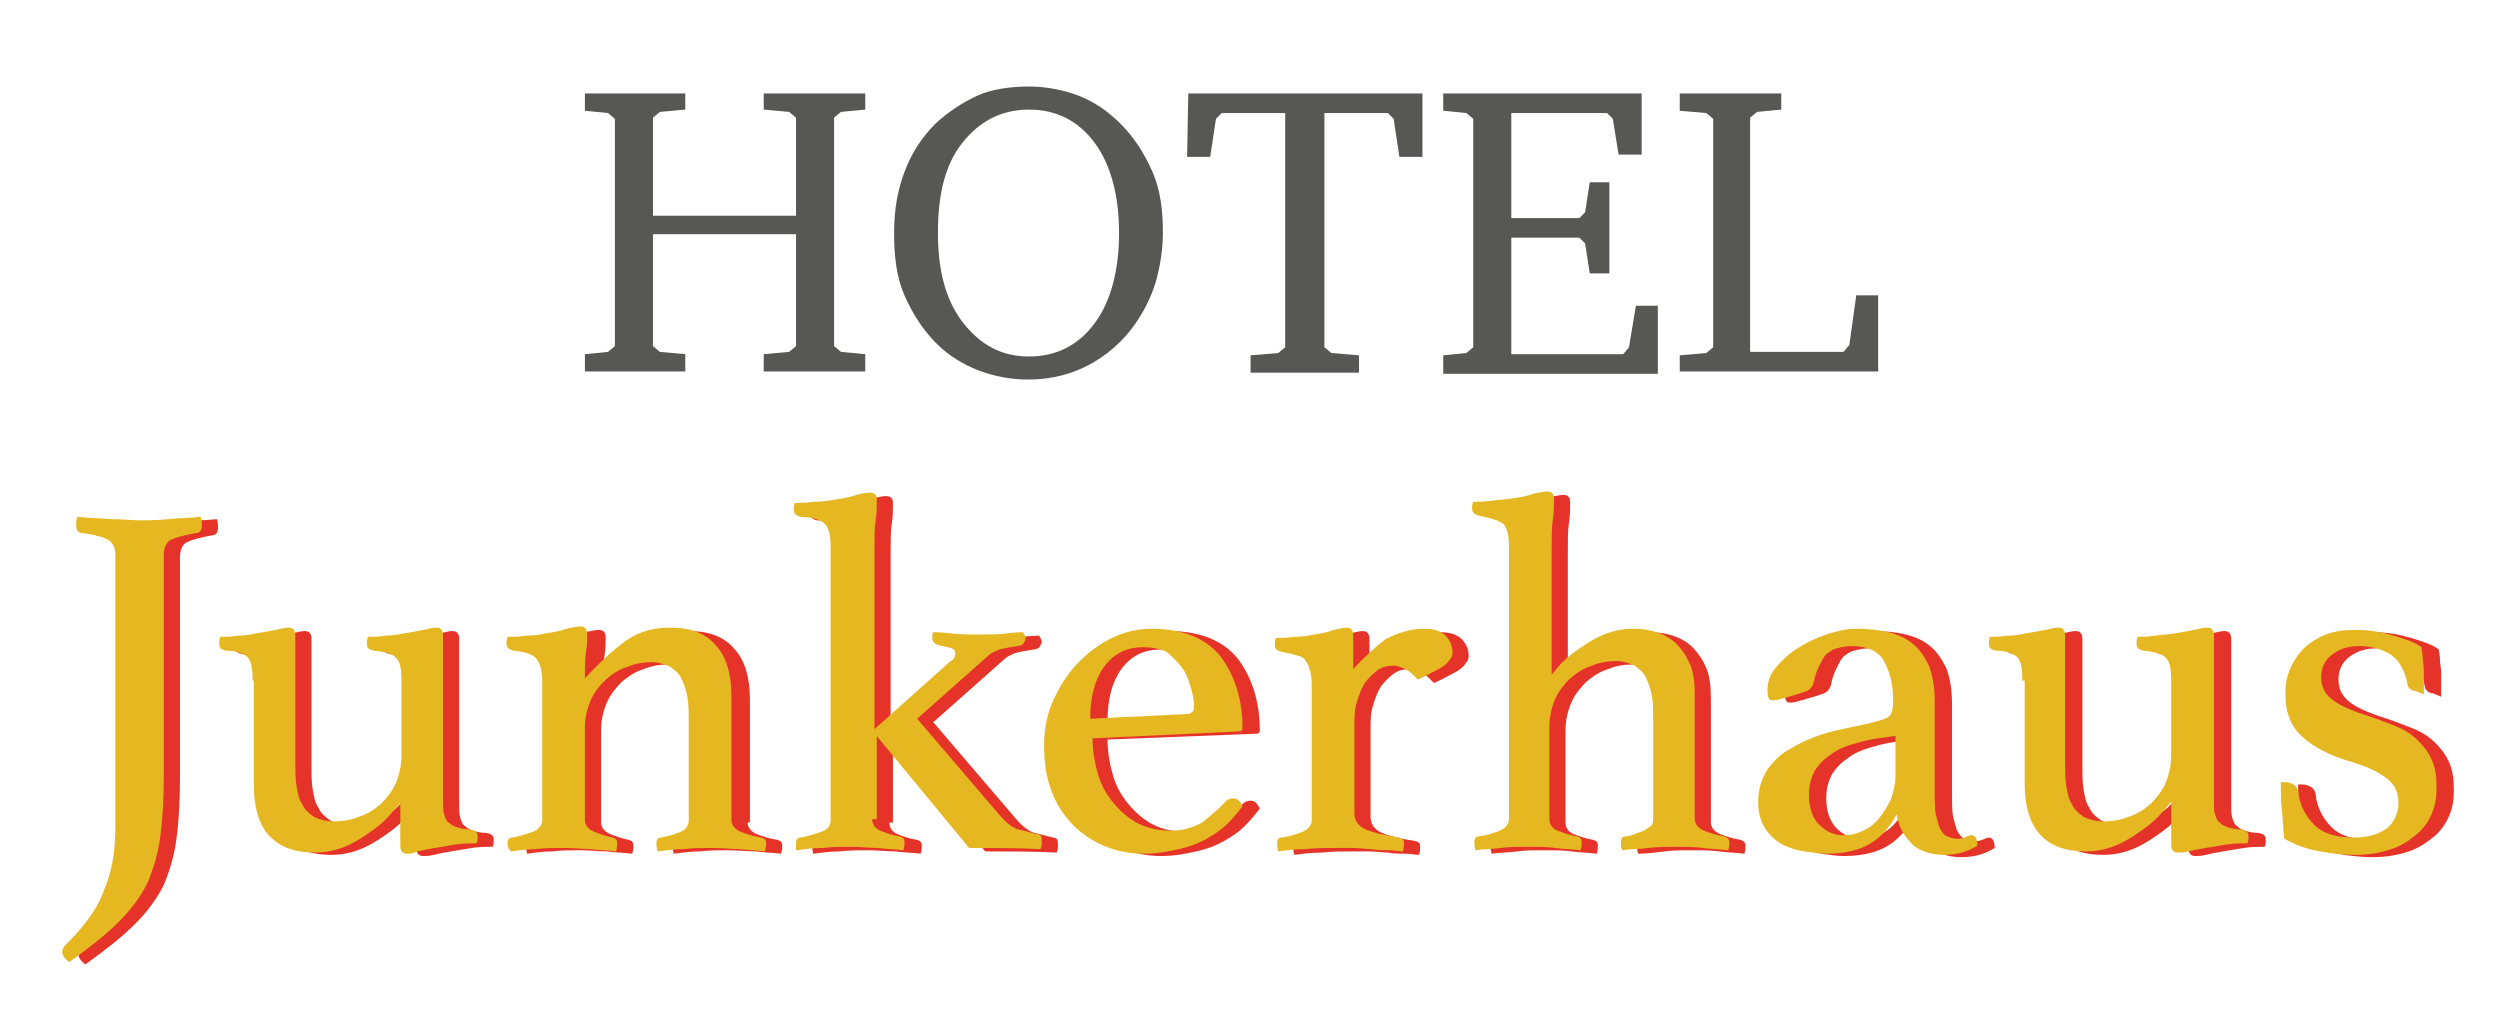
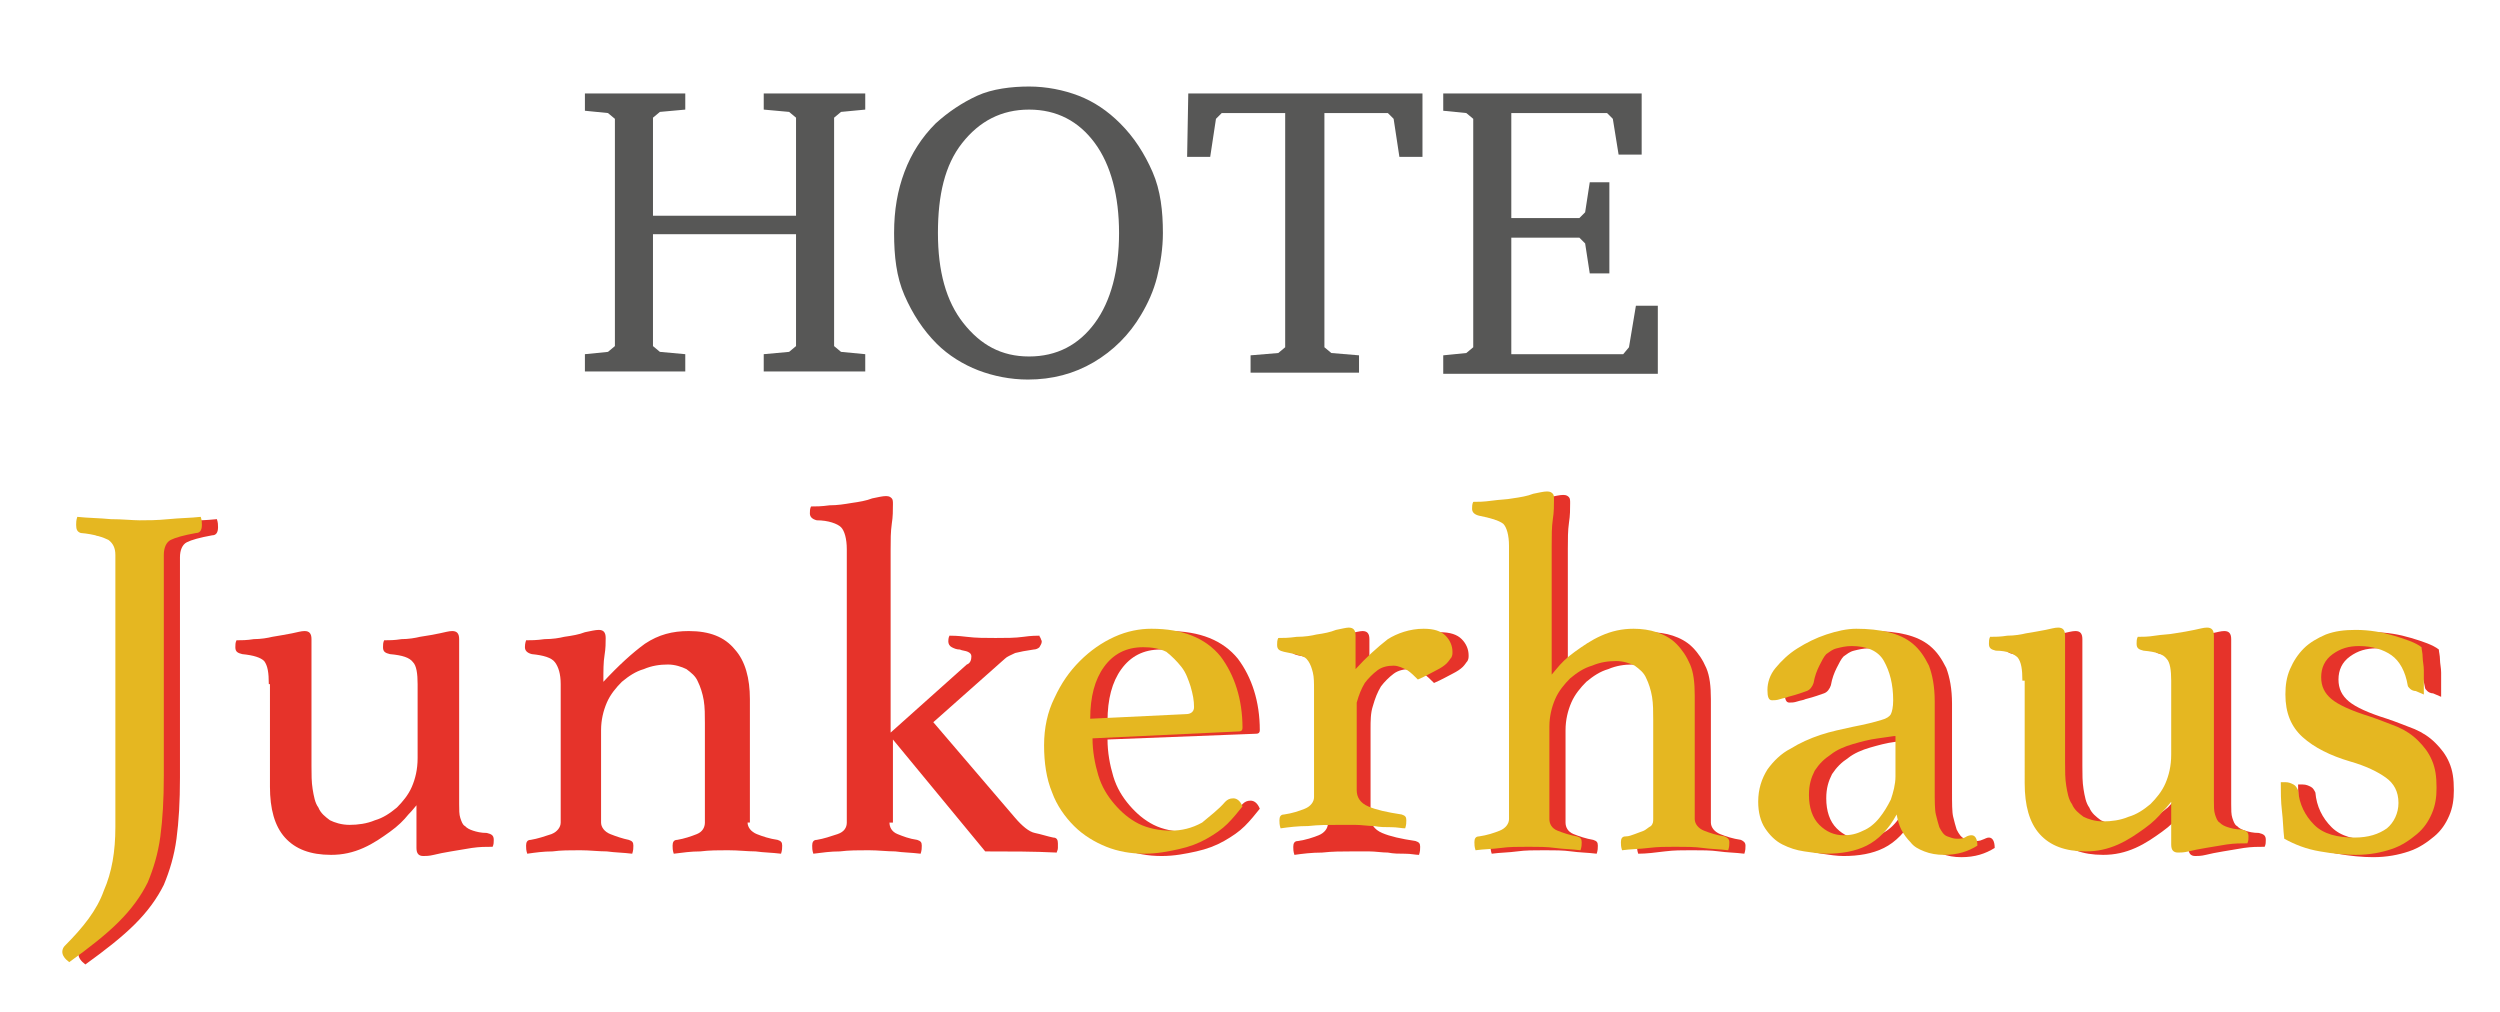
<svg xmlns="http://www.w3.org/2000/svg" version="1.1" id="Ebene_1" x="0px" y="0px" viewBox="0 0 216.7 87.7" style="enable-background:new 0 0 216.7 87.7;" xml:space="preserve">
  <style type="text/css">
	.st0{fill:#E6332A;}
	.st1{fill:#575756;}
	.st2{fill:#E5B721;}
</style>
  <g>
    <path class="st0" d="M11.4,48.3c0-0.6-0.2-1-0.6-1.3c-0.4-0.2-1.2-0.5-2.4-0.6C8.1,46.3,8,46.1,8,45.7c0-0.2,0-0.4,0.1-0.7   C9,45.1,10,45.1,11,45.2c1,0,1.9,0.1,2.5,0.1c0.7,0,1.5,0,2.5-0.1s1.9-0.1,2.8-0.2c0.1,0.3,0.1,0.5,0.1,0.7c0,0.5-0.2,0.7-0.5,0.7   c-1.1,0.2-1.8,0.4-2.2,0.6c-0.4,0.2-0.6,0.7-0.6,1.3v19.1c0,2.1-0.1,3.8-0.3,5.3s-0.6,2.8-1.1,4c-0.6,1.2-1.4,2.3-2.5,3.4   s-2.5,2.2-4.3,3.5C7,83.3,6.8,83,6.8,82.7c0-0.2,0.1-0.4,0.2-0.5c1.6-1.6,2.8-3.1,3.4-4.8c0.7-1.6,1-3.4,1-5.5   C11.4,71.9,11.4,48.3,11.4,48.3z" />
    <path class="st0" d="M23.3,59.3c0-1-0.1-1.6-0.4-2C22.6,57,22,56.8,21,56.7c-0.4-0.1-0.6-0.2-0.6-0.6c0-0.2,0-0.4,0.1-0.6   c0.4,0,0.9,0,1.5-0.1c0.6,0,1.2-0.1,1.6-0.2c0.6-0.1,1.2-0.2,1.7-0.3s0.8-0.2,1.1-0.2c0.4,0,0.6,0.2,0.6,0.7v11c0,0.7,0,1.4,0.1,2   s0.2,1.2,0.5,1.6c0.2,0.5,0.6,0.8,1,1.1c0.4,0.2,1,0.4,1.7,0.4s1.5-0.1,2.2-0.4c0.7-0.2,1.3-0.6,1.9-1.1c0.5-0.5,1-1.1,1.3-1.8   s0.5-1.5,0.5-2.5v-6.4c0-0.9-0.1-1.6-0.4-1.9c-0.3-0.4-0.9-0.6-2-0.7c-0.4-0.1-0.6-0.2-0.6-0.6c0-0.2,0-0.4,0.1-0.6   c0.4,0,0.9,0,1.5-0.1c0.6,0,1.2-0.1,1.6-0.2c0.7-0.1,1.2-0.2,1.7-0.3s0.8-0.2,1.1-0.2c0.4,0,0.6,0.2,0.6,0.7v14.3   c0,0.5,0,0.9,0.1,1.2c0.1,0.3,0.2,0.6,0.4,0.7c0.2,0.2,0.4,0.3,0.7,0.4s0.7,0.2,1.2,0.2c0.4,0.1,0.6,0.2,0.6,0.6   c0,0.2,0,0.4-0.1,0.6c-0.6,0-1.1,0-1.8,0.1c-0.6,0.1-1.2,0.2-1.8,0.3c-0.6,0.1-1.1,0.2-1.5,0.3c-0.4,0.1-0.7,0.1-0.9,0.1   c-0.4,0-0.6-0.2-0.6-0.7v-3.7c-0.1,0.1-0.3,0.4-0.7,0.8c-0.4,0.5-0.9,1-1.6,1.5c-0.7,0.5-1.4,1-2.3,1.4c-0.9,0.4-1.8,0.6-2.8,0.6   c-1.8,0-3.1-0.5-4-1.5s-1.3-2.5-1.3-4.4v-8.9H23.3z" />
    <path class="st0" d="M64.8,71.3c0,0.4,0.3,0.8,0.8,1s1.1,0.4,1.8,0.5c0.3,0.1,0.4,0.2,0.4,0.5c0,0.2,0,0.4-0.1,0.7   c-0.8-0.1-1.5-0.1-2.2-0.2c-0.7,0-1.5-0.1-2.4-0.1c-0.8,0-1.6,0-2.4,0.1c-0.8,0-1.5,0.1-2.3,0.2c-0.1-0.3-0.1-0.5-0.1-0.7   c0-0.3,0.1-0.5,0.4-0.5c0.6-0.1,1.2-0.3,1.7-0.5s0.7-0.6,0.7-1v-8.6c0-0.7,0-1.4-0.1-2s-0.3-1.2-0.5-1.6c-0.2-0.5-0.6-0.8-1-1.1   c-0.4-0.2-1-0.4-1.6-0.4c-0.7,0-1.4,0.1-2.1,0.4c-0.7,0.2-1.3,0.6-1.9,1.1c-0.5,0.5-1,1.1-1.3,1.8s-0.5,1.5-0.5,2.4v8   c0,0.4,0.3,0.8,0.8,1s1.1,0.4,1.6,0.5c0.3,0.1,0.4,0.2,0.4,0.5c0,0.2,0,0.4-0.1,0.7c-0.8-0.1-1.5-0.1-2.2-0.2   c-0.7,0-1.5-0.1-2.3-0.1c-0.9,0-1.7,0-2.4,0.1c-0.8,0-1.5,0.1-2.2,0.2c-0.1-0.3-0.1-0.5-0.1-0.7c0-0.3,0.1-0.5,0.4-0.5   c0.6-0.1,1.2-0.3,1.8-0.5c0.5-0.2,0.8-0.6,0.8-1v-12c0-0.9-0.2-1.5-0.5-1.9s-1-0.6-2-0.7c-0.4-0.1-0.6-0.3-0.6-0.6   c0-0.1,0-0.3,0.1-0.6c0.4,0,0.9,0,1.6-0.1c0.7,0,1.3-0.1,1.7-0.2c0.7-0.1,1.3-0.2,1.8-0.4c0.5-0.1,0.9-0.2,1.2-0.2   c0.4,0,0.6,0.2,0.6,0.7c0,0.4,0,0.9-0.1,1.5s-0.1,1.3-0.1,2.3c1.3-1.4,2.5-2.5,3.6-3.3c1.2-0.8,2.4-1.1,3.8-1.1   c1.8,0,3.1,0.5,4,1.6c0.9,1,1.3,2.5,1.3,4.3v10.7H64.8z" />
    <path class="st0" d="M77.1,71.3c0,0.4,0.2,0.8,0.7,1s1,0.4,1.7,0.5c0.3,0.1,0.4,0.2,0.4,0.5c0,0.2,0,0.4-0.1,0.7   c-0.8-0.1-1.5-0.1-2.2-0.2c-0.7,0-1.5-0.1-2.3-0.1c-0.9,0-1.7,0-2.5,0.1c-0.8,0-1.5,0.1-2.3,0.2c-0.1-0.3-0.1-0.5-0.1-0.7   c0-0.3,0.1-0.5,0.4-0.5c0.6-0.1,1.2-0.3,1.8-0.5c0.6-0.2,0.8-0.6,0.8-1V47.6c0-0.9-0.2-1.6-0.5-1.9s-1.1-0.6-2.1-0.6   c-0.4-0.1-0.6-0.3-0.6-0.6c0-0.2,0-0.4,0.1-0.6c0.4,0,0.9,0,1.6-0.1c0.7,0,1.3-0.1,1.9-0.2c0.7-0.1,1.3-0.2,1.8-0.4   c0.5-0.1,0.9-0.2,1.2-0.2c0.3,0,0.4,0.1,0.5,0.2c0.1,0.1,0.1,0.3,0.1,0.5c0,0.5,0,1.1-0.1,1.7c-0.1,0.7-0.1,1.4-0.1,2.3v15.8   l6.6-5.9c0.3-0.1,0.4-0.4,0.4-0.7c0-0.2-0.1-0.3-0.3-0.4c-0.2-0.1-0.5-0.1-0.7-0.2c-0.3,0-0.5-0.1-0.7-0.2   c-0.2-0.1-0.3-0.3-0.3-0.5c0-0.1,0-0.3,0.1-0.5c0.2,0,0.7,0,1.5,0.1s1.6,0.1,2.5,0.1s1.7,0,2.4-0.1s1.2-0.1,1.4-0.1   c0,0,0,0.1,0.1,0.2c0,0.1,0.1,0.2,0.1,0.3c0,0.2-0.1,0.3-0.2,0.5c-0.1,0.1-0.3,0.2-0.5,0.2c-0.7,0.1-1.2,0.2-1.6,0.3   c-0.4,0.2-0.7,0.3-0.9,0.5l-6.2,5.5l7.1,8.3c0.6,0.7,1.2,1.2,1.7,1.3s1.1,0.3,1.6,0.4c0.3,0,0.4,0.2,0.4,0.5c0,0.1,0,0.2,0,0.4   c0,0.2-0.1,0.3-0.1,0.4c-2-0.1-4-0.1-6.2-0.1l-8-9.7l0,0v7.2H77.1z" />
    <path class="st0" d="M107.7,69.7c0.2-0.2,0.4-0.3,0.7-0.3c0.3,0,0.6,0.2,0.8,0.7c-0.4,0.5-0.8,1-1.3,1.5s-1.1,0.9-1.8,1.3   c-0.7,0.4-1.5,0.7-2.4,0.9c-0.9,0.2-1.9,0.4-3,0.4c-1.2,0-2.3-0.2-3.3-0.6s-2-1-2.8-1.8s-1.5-1.8-1.9-2.9c-0.5-1.2-0.7-2.6-0.7-4.1   s0.3-2.9,0.9-4.1c0.6-1.3,1.3-2.3,2.2-3.2c0.9-0.9,1.9-1.6,3-2.1s2.2-0.7,3.2-0.7c2.7,0,4.7,0.8,6,2.4c1.2,1.6,1.9,3.7,1.9,6.2   c0,0.2-0.1,0.3-0.3,0.3L96,64.1c0,1.1,0.2,2.2,0.5,3.2s0.8,1.8,1.4,2.5s1.3,1.3,2.1,1.7c0.8,0.4,1.8,0.6,2.8,0.6   c0.9,0,1.8-0.2,2.7-0.7C106.4,71,107.1,70.4,107.7,69.7z M100.6,56.3c-1.5,0-2.6,0.6-3.4,1.7c-0.8,1.1-1.2,2.6-1.2,4.5l8.3-0.4   c0.4,0,0.7-0.2,0.7-0.6c0-0.6-0.1-1.1-0.3-1.8c-0.2-0.6-0.4-1.2-0.8-1.7s-0.8-0.9-1.3-1.3C101.9,56.5,101.3,56.3,100.6,56.3z" />
    <path class="st0" d="M124.8,54.8c0.9,0,1.5,0.2,1.9,0.6c0.4,0.4,0.6,0.9,0.6,1.4c0,0.2,0,0.3-0.1,0.5c-0.1,0.1-0.2,0.3-0.4,0.5   c-0.2,0.2-0.5,0.4-0.9,0.6c-0.4,0.2-0.9,0.5-1.6,0.8c-0.3-0.3-0.6-0.6-0.9-0.8c-0.4-0.2-0.8-0.4-1.2-0.4c-0.5,0-1,0.1-1.4,0.4   c-0.4,0.3-0.8,0.7-1.1,1.1c-0.3,0.5-0.5,1-0.7,1.7c-0.2,0.6-0.2,1.3-0.2,2v7.6c0,0.6,0.3,1.1,1,1.4s1.6,0.5,2.9,0.7   c0.3,0.1,0.4,0.2,0.4,0.5c0,0.2,0,0.4-0.1,0.7c-0.3,0-0.7-0.1-1.2-0.1s-1,0-1.5-0.1c-0.5,0-1.1-0.1-1.6-0.1c-0.6,0-1.1,0-1.6,0   c-0.8,0-1.6,0-2.5,0.1c-0.9,0-1.7,0.1-2.4,0.2c-0.1-0.3-0.1-0.5-0.1-0.7c0-0.3,0.1-0.5,0.4-0.5c0.7-0.1,1.3-0.3,1.8-0.5   s0.8-0.6,0.8-1V60.1c0-0.6,0-1.1-0.1-1.5s-0.2-0.7-0.4-1s-0.4-0.4-0.8-0.5c-0.3-0.1-0.8-0.2-1.3-0.3c-0.4-0.1-0.6-0.2-0.6-0.6   c0-0.2,0-0.4,0.1-0.6c0.4,0,0.9,0,1.6-0.1c0.7,0,1.3-0.1,1.7-0.2c0.7-0.1,1.2-0.2,1.7-0.4c0.5-0.1,0.9-0.2,1.1-0.2   c0.4,0,0.6,0.2,0.6,0.7v2.9c0.9-1,1.9-1.9,2.8-2.6C122.6,55.1,123.6,54.8,124.8,54.8z" />
    <path class="st0" d="M135.6,59.1c0.1-0.1,0.3-0.3,0.7-0.8s0.9-1,1.6-1.5c0.7-0.5,1.4-1,2.3-1.4c0.9-0.4,1.8-0.6,2.8-0.6   c0.7,0,1.4,0.1,2,0.3s1.2,0.5,1.7,1s0.9,1.1,1.2,1.8s0.4,1.6,0.4,2.7v10.7c0,0.4,0.3,0.8,0.8,1s1.1,0.4,1.8,0.5   c0.2,0.1,0.4,0.2,0.4,0.5c0,0.2,0,0.4-0.1,0.7c-0.8-0.1-1.5-0.1-2.2-0.2s-1.5-0.1-2.4-0.1c-0.8,0-1.5,0-2.3,0.1S142.7,74,142,74   c-0.1-0.3-0.1-0.5-0.1-0.7c0-0.3,0.1-0.5,0.4-0.5c0.3,0,0.5-0.1,0.8-0.2s0.5-0.2,0.8-0.3c0.2-0.1,0.4-0.3,0.6-0.4   c0.2-0.2,0.2-0.4,0.2-0.6v-8.6c0-0.7,0-1.4-0.1-2s-0.3-1.2-0.5-1.6c-0.2-0.5-0.6-0.8-1-1.1c-0.4-0.2-1-0.4-1.6-0.4   c-0.7,0-1.4,0.1-2.1,0.4c-0.7,0.2-1.3,0.6-1.9,1.1c-0.5,0.5-1,1.1-1.3,1.8s-0.5,1.5-0.5,2.4v8c0,0.4,0.2,0.8,0.7,1s1.1,0.4,1.7,0.5   c0.3,0.1,0.4,0.2,0.4,0.5c0,0.2,0,0.4-0.1,0.7c-0.8-0.1-1.5-0.1-2.2-0.2s-1.5-0.1-2.3-0.1c-0.9,0-1.7,0-2.4,0.1s-1.5,0.1-2.2,0.2   c-0.1-0.3-0.1-0.5-0.1-0.7c0-0.3,0.1-0.5,0.4-0.5c0.7-0.1,1.3-0.3,1.8-0.5s0.8-0.6,0.8-1V47.6c0-0.9-0.2-1.6-0.5-1.9   c-0.4-0.3-1.1-0.5-2.1-0.7c-0.4-0.1-0.6-0.3-0.6-0.6c0-0.2,0-0.4,0.1-0.6c0.4,0,0.9,0,1.6-0.1s1.3-0.1,1.8-0.2   c0.7-0.1,1.3-0.2,1.8-0.4c0.5-0.1,0.9-0.2,1.2-0.2s0.4,0.1,0.5,0.2c0.1,0.1,0.1,0.3,0.1,0.5c0,0.5,0,1.1-0.1,1.7   c-0.1,0.7-0.1,1.4-0.1,2.3v11.5H135.6z" />
    <path class="st0" d="M172.4,72.6c0.3,0,0.5,0.3,0.5,0.9c-0.8,0.5-1.7,0.8-2.9,0.8c-0.6,0-1.2-0.1-1.7-0.3c-0.5-0.2-0.9-0.4-1.2-0.8   c-0.3-0.3-0.6-0.7-0.8-1.1s-0.3-0.8-0.4-1.3c-0.7,1.3-1.6,2.2-2.6,2.7s-2.2,0.7-3.5,0.7c-0.6,0-1.2-0.1-1.9-0.2s-1.3-0.3-1.9-0.6   c-0.6-0.3-1.1-0.8-1.5-1.4s-0.6-1.4-0.6-2.3c0-1.1,0.3-2,0.8-2.8c0.5-0.7,1.2-1.4,2-1.8c0.8-0.5,1.7-0.9,2.6-1.2s1.9-0.5,2.8-0.7   c0.5-0.1,1-0.2,1.4-0.3s0.8-0.2,1.1-0.3c0.4-0.1,0.7-0.3,0.8-0.5s0.2-0.6,0.2-1.2c0-1.4-0.3-2.5-0.8-3.4s-1.5-1.3-2.8-1.3   c-0.5,0-0.9,0.1-1.3,0.2c-0.4,0.1-0.6,0.3-0.9,0.5c-0.2,0.2-0.4,0.6-0.6,1c-0.2,0.4-0.4,0.9-0.5,1.5c-0.1,0.3-0.3,0.6-0.6,0.7   c-0.3,0.1-0.8,0.3-1.6,0.5c-0.2,0.1-0.4,0.1-0.7,0.2c-0.3,0.1-0.5,0.1-0.7,0.1c-0.3,0-0.4-0.3-0.4-0.9c0-0.6,0.2-1.3,0.7-1.9   c0.5-0.6,1.1-1.2,1.9-1.7c0.8-0.5,1.6-0.9,2.5-1.2s1.8-0.5,2.6-0.5c1,0,2,0.1,2.8,0.3s1.5,0.5,2.1,1s1,1.1,1.4,1.9   c0.3,0.8,0.5,1.8,0.5,3.1v7.6c0,1,0,1.8,0.1,2.2s0.2,0.8,0.3,1.1c0.2,0.4,0.4,0.7,0.7,0.8s0.5,0.2,0.8,0.2s0.5,0,0.7-0.1   C172.1,72.7,172.2,72.6,172.4,72.6z M165.7,64.1l-1.4,0.2c-0.8,0.1-1.5,0.3-2.2,0.5s-1.4,0.5-1.9,0.9c-0.6,0.4-1,0.8-1.4,1.4   c-0.3,0.6-0.5,1.2-0.5,2.1c0,1.1,0.3,2,0.9,2.6c0.6,0.6,1.3,0.9,2.1,0.9c0.6,0,1.1-0.1,1.7-0.4c0.5-0.2,1-0.6,1.4-1.1s0.7-1,1-1.6   c0.2-0.6,0.4-1.3,0.4-2v-3.5H165.7z" />
    <path class="st0" d="M176.8,59.3c0-1-0.1-1.6-0.4-2c-0.3-0.3-0.9-0.6-1.9-0.6c-0.4-0.1-0.6-0.2-0.6-0.6c0-0.2,0-0.4,0.1-0.6   c0.4,0,0.9,0,1.5-0.1c0.6,0,1.2-0.1,1.6-0.2c0.6-0.1,1.2-0.2,1.7-0.3s0.8-0.2,1.1-0.2c0.4,0,0.6,0.2,0.6,0.7v11c0,0.7,0,1.4,0.1,2   s0.2,1.2,0.5,1.6c0.2,0.5,0.6,0.8,1,1.1c0.4,0.2,1,0.4,1.7,0.4s1.5-0.1,2.2-0.4c0.7-0.2,1.3-0.6,1.9-1.1c0.5-0.5,1-1.1,1.3-1.8   c0.3-0.7,0.5-1.5,0.5-2.5v-6.4c0-0.9-0.1-1.6-0.4-1.9c-0.3-0.4-0.9-0.6-2-0.7c-0.4-0.1-0.6-0.2-0.6-0.6c0-0.2,0-0.4,0.1-0.6   c0.4,0,0.9,0,1.5-0.1s1.2-0.1,1.7-0.2c0.7-0.1,1.2-0.2,1.7-0.3s0.8-0.2,1.1-0.2c0.4,0,0.6,0.2,0.6,0.7v14.3c0,0.5,0,0.9,0.1,1.2   c0.1,0.3,0.2,0.6,0.4,0.7c0.2,0.2,0.4,0.3,0.7,0.4s0.7,0.2,1.2,0.2c0.4,0.1,0.6,0.2,0.6,0.6c0,0.2,0,0.4-0.1,0.6   c-0.6,0-1.1,0-1.8,0.1c-0.6,0.1-1.2,0.2-1.8,0.3s-1.1,0.2-1.5,0.3c-0.4,0.1-0.7,0.1-0.9,0.1c-0.4,0-0.6-0.2-0.6-0.7v-3.7   c-0.1,0.1-0.3,0.4-0.7,0.8c-0.4,0.5-0.9,1-1.6,1.5s-1.4,1-2.3,1.4s-1.8,0.6-2.8,0.6c-1.8,0-3.1-0.5-4-1.5s-1.3-2.5-1.3-4.4v-8.9   H176.8z" />
    <path class="st0" d="M210.9,60.1c-0.2,0-0.4-0.1-0.5-0.2c-0.1-0.1-0.2-0.2-0.2-0.3c-0.2-1.2-0.7-2.1-1.4-2.6s-1.7-0.8-2.8-0.8   c-0.9,0-1.6,0.2-2.3,0.7s-1,1.2-1,2s0.3,1.4,0.9,1.9c0.6,0.5,1.7,1,3.3,1.5c0.9,0.3,1.6,0.6,2.4,0.9c0.7,0.3,1.3,0.7,1.8,1.2   c0.5,0.5,0.9,1,1.2,1.7s0.4,1.4,0.4,2.4c0,0.8-0.1,1.5-0.4,2.2c-0.3,0.7-0.7,1.3-1.3,1.8s-1.3,1-2.2,1.3s-1.9,0.5-3.1,0.5   c-0.9,0-2-0.1-3.1-0.3c-1.2-0.2-2.2-0.6-3.1-1.1c-0.1-0.8-0.1-1.6-0.2-2.4s-0.1-1.7-0.1-2.5h0.4c0.3,0,0.5,0.1,0.7,0.2   s0.3,0.3,0.4,0.5c0.1,1.2,0.6,2.2,1.4,3s2,1.1,3.5,1.1c1.2,0,2.1-0.3,2.8-0.8c0.6-0.5,1-1.3,1-2.2c0-1-0.4-1.7-1.1-2.2   c-0.7-0.5-1.7-1-3.1-1.4c-1.7-0.5-3.1-1.2-4.1-2.1s-1.5-2.1-1.5-3.7c0-0.8,0.1-1.5,0.4-2.2c0.3-0.7,0.7-1.3,1.2-1.8   s1.2-0.9,1.9-1.2c0.8-0.3,1.6-0.4,2.6-0.4c1.2,0,2.3,0.2,3.3,0.5s1.9,0.6,2.4,1c0,0.2,0.1,0.5,0.1,0.9c0,0.3,0.1,0.7,0.1,1.1   c0,0.4,0,0.7,0,1.1c0,0.4,0,0.7,0,1L210.9,60.1z" />
  </g>
  <g>
    <path class="st1" d="M50.7,8.1h8.7v1.4l-2.2,0.2l-0.6,0.5v8.5H69v-8.5l-0.6-0.5l-2.2-0.2V8.1H75v1.4l-2.1,0.2l-0.6,0.5V30l0.6,0.5   l2.1,0.2v1.5h-8.8v-1.5l2.2-0.2L69,30v-9.7H56.6V30l0.6,0.5l2.2,0.2v1.5h-8.7v-1.5l2-0.2l0.6-0.5V10.3l-0.6-0.5l-2-0.2   C50.7,9.6,50.7,8.1,50.7,8.1z" />
    <path class="st1" d="M89.2,7.5c1.5,0,3,0.3,4.3,0.8s2.5,1.3,3.6,2.4c1.2,1.2,2.1,2.6,2.8,4.2s0.9,3.4,0.9,5.3   c0,1.3-0.2,2.6-0.5,3.8s-0.8,2.3-1.4,3.3c-1,1.7-2.4,3.1-4.1,4.1c-1.7,1-3.6,1.5-5.7,1.5c-1.5,0-3-0.3-4.3-0.8s-2.6-1.3-3.6-2.3   c-1.2-1.2-2.1-2.6-2.8-4.2s-0.9-3.4-0.9-5.4s0.3-3.7,0.9-5.3s1.5-3,2.7-4.2c1.1-1,2.3-1.8,3.6-2.4S87.7,7.5,89.2,7.5z M89.2,9.5   c-2.4,0-4.3,1-5.8,2.9s-2.1,4.5-2.1,7.8s0.7,5.9,2.2,7.8s3.3,2.9,5.7,2.9c2.4,0,4.3-1,5.7-2.9s2.1-4.6,2.1-7.8s-0.7-5.9-2.1-7.8   S91.6,9.5,89.2,9.5z" />
    <path class="st1" d="M103,8.1h20.3v5.5h-2l-0.5-3.3l-0.5-0.5h-5.5v20.3l0.6,0.5l2.4,0.2v1.5h-9.4v-1.5l2.4-0.2l0.6-0.5V9.8h-5.5   l-0.5,0.5l-0.5,3.3h-2L103,8.1L103,8.1z" />
    <path class="st1" d="M125.1,32.3v-1.5l2-0.2l0.6-0.5V10.3l-0.6-0.5l-2-0.2V8.1h17.2v5.3h-2l-0.5-3.1l-0.5-0.5H131v9.1h5.9l0.5-0.5   l0.4-2.6h1.7v7.9h-1.7l-0.4-2.6l-0.5-0.5H131v10.1h9.7l0.5-0.6l0.6-3.6h1.9v5.9h-18.6V32.3z" />
-     <path class="st1" d="M145.6,32.3v-1.5l2.3-0.2l0.6-0.5V10.3l-0.6-0.5l-2.3-0.2V8.1h8.8v1.4l-2.1,0.2l-0.6,0.5v20.3h8.1l0.5-0.6   l0.6-4.3h1.9v6.6h-17.2V32.3z" />
  </g>
  <g>
    <path class="st2" d="M10,48.1c0-0.6-0.2-1-0.6-1.3C9,46.6,8.2,46.3,7,46.2c-0.3-0.1-0.4-0.3-0.4-0.7c0-0.2,0-0.4,0.1-0.7   c0.9,0.1,1.9,0.1,2.9,0.2c1,0,1.9,0.1,2.5,0.1c0.7,0,1.5,0,2.5-0.1s1.9-0.1,2.8-0.2c0.1,0.3,0.1,0.5,0.1,0.7c0,0.5-0.2,0.7-0.5,0.7   c-1.1,0.2-1.8,0.4-2.2,0.6c-0.4,0.2-0.6,0.7-0.6,1.3v19.1c0,2.1-0.1,3.8-0.3,5.3s-0.6,2.8-1.1,4c-0.6,1.2-1.4,2.3-2.5,3.4   S7.8,82.1,6,83.4c-0.4-0.3-0.6-0.6-0.6-0.9c0-0.2,0.1-0.4,0.2-0.5c1.6-1.6,2.8-3.1,3.4-4.8c0.7-1.6,1-3.4,1-5.5   C10,71.7,10,48.1,10,48.1z" />
-     <path class="st2" d="M21.9,59c0-1-0.1-1.6-0.4-2c-0.3-0.3-0.9-0.6-1.9-0.6c-0.4-0.1-0.6-0.2-0.6-0.6c0-0.2,0-0.4,0.1-0.6   c0.4,0,0.9,0,1.5-0.1c0.6,0,1.2-0.1,1.6-0.2c0.6-0.1,1.2-0.2,1.7-0.3s0.8-0.2,1.1-0.2c0.4,0,0.6,0.2,0.6,0.7v11c0,0.7,0,1.4,0.1,2   s0.2,1.2,0.5,1.6c0.2,0.5,0.6,0.8,1,1.1c0.4,0.2,1,0.4,1.7,0.4s1.5-0.1,2.2-0.4c0.7-0.2,1.3-0.6,1.9-1.1c0.5-0.5,1-1.1,1.3-1.8   s0.5-1.5,0.5-2.5V59c0-0.9-0.1-1.6-0.4-1.9c-0.3-0.4-0.9-0.6-2-0.7c-0.4-0.1-0.6-0.2-0.6-0.6c0-0.2,0-0.4,0.1-0.6   c0.4,0,0.9,0,1.5-0.1c0.6,0,1.2-0.1,1.6-0.2c0.7-0.1,1.2-0.2,1.7-0.3s0.8-0.2,1.1-0.2c0.4,0,0.6,0.2,0.6,0.7v14.3   c0,0.5,0,0.9,0.1,1.2c0.1,0.3,0.2,0.6,0.4,0.7c0.2,0.2,0.4,0.3,0.7,0.4s0.7,0.2,1.2,0.2c0.4,0.1,0.6,0.2,0.6,0.6   c0,0.2,0,0.4-0.1,0.6c-0.6,0-1.1,0-1.8,0.1c-0.6,0.1-1.2,0.2-1.8,0.3c-0.6,0.1-1.1,0.2-1.5,0.3C35.8,74,35.5,74,35.3,74   c-0.4,0-0.6-0.2-0.6-0.7v-3.7c-0.1,0.1-0.3,0.4-0.7,0.8c-0.4,0.5-0.9,1-1.6,1.5c-0.7,0.5-1.4,1-2.3,1.4s-1.8,0.6-2.8,0.6   c-1.8,0-3.1-0.5-4-1.5S22,69.9,22,68v-9H21.9z" />
-     <path class="st2" d="M63.4,71.1c0,0.4,0.3,0.8,0.8,1c0.5,0.2,1.1,0.4,1.8,0.5c0.3,0.1,0.4,0.2,0.4,0.5c0,0.2,0,0.4-0.1,0.7   c-0.8-0.1-1.5-0.1-2.2-0.2c-0.7,0-1.5-0.1-2.4-0.1c-0.8,0-1.6,0-2.4,0.1c-0.8,0-1.5,0.1-2.3,0.2c-0.1-0.3-0.1-0.5-0.1-0.7   c0-0.3,0.1-0.5,0.4-0.5c0.6-0.1,1.2-0.3,1.7-0.5s0.7-0.6,0.7-1v-8.6c0-0.7,0-1.4-0.1-2s-0.3-1.2-0.5-1.6c-0.2-0.5-0.6-0.8-1-1.1   c-0.4-0.2-1-0.4-1.6-0.4c-0.7,0-1.4,0.1-2.1,0.4c-0.7,0.2-1.3,0.6-1.9,1.1c-0.5,0.5-1,1.1-1.3,1.8s-0.5,1.5-0.5,2.4v8   c0,0.4,0.3,0.8,0.8,1s1.1,0.4,1.6,0.5c0.3,0.1,0.4,0.2,0.4,0.5c0,0.2,0,0.4-0.1,0.7c-0.8-0.1-1.5-0.1-2.2-0.2   c-0.7,0-1.5-0.1-2.3-0.1c-0.9,0-1.7,0-2.4,0.1c-0.8,0-1.5,0.1-2.2,0.2C44,73.5,44,73.3,44,73.1c0-0.3,0.1-0.5,0.4-0.5   c0.6-0.1,1.2-0.3,1.8-0.5c0.5-0.2,0.8-0.6,0.8-1V59c0-0.9-0.2-1.5-0.5-1.9s-1-0.6-2-0.7c-0.4-0.1-0.6-0.3-0.6-0.6   c0-0.1,0-0.3,0.1-0.6c0.4,0,0.9,0,1.6-0.1c0.7,0,1.3-0.1,1.7-0.2c0.7-0.1,1.3-0.2,1.8-0.4c0.5-0.1,0.9-0.2,1.2-0.2   c0.4,0,0.6,0.2,0.6,0.7c0,0.4,0,0.9-0.1,1.5s-0.1,1.3-0.1,2.3c1.3-1.4,2.5-2.5,3.6-3.3c1.2-0.8,2.4-1.1,3.8-1.1   c1.8,0,3.1,0.5,4,1.6c0.9,1,1.3,2.5,1.3,4.3C63.4,60.3,63.4,71.1,63.4,71.1z" />
-     <path class="st2" d="M75.6,71c0,0.4,0.2,0.8,0.7,1s1,0.4,1.7,0.5c0.3,0.1,0.4,0.2,0.4,0.5c0,0.2,0,0.4-0.1,0.7   c-0.8-0.1-1.5-0.1-2.2-0.2c-0.7,0-1.5-0.1-2.3-0.1c-0.9,0-1.7,0-2.5,0.1c-0.8,0-1.5,0.1-2.3,0.2c0-0.2,0-0.4,0-0.6   c0-0.3,0.1-0.5,0.4-0.5c0.6-0.1,1.2-0.3,1.8-0.5c0.6-0.2,0.8-0.6,0.8-1V47.3c0-0.9-0.2-1.6-0.5-1.9s-1.1-0.6-2.1-0.6   c-0.4-0.1-0.6-0.3-0.6-0.6c0-0.2,0-0.4,0.1-0.6c0.4,0,0.9,0,1.6-0.1c0.7,0,1.3-0.1,1.9-0.2c0.7-0.1,1.3-0.2,1.8-0.4   c0.5-0.1,0.9-0.2,1.2-0.2c0.3,0,0.4,0.1,0.5,0.2C76,43,76,43.2,76,43.4c0,0.5,0,1.1-0.1,1.7c-0.1,0.7-0.1,1.4-0.1,2.3v15.8l6.6-5.9   c0.3-0.1,0.4-0.4,0.4-0.7c0-0.2-0.1-0.3-0.3-0.4c-0.2-0.1-0.5-0.1-0.7-0.2c-0.3,0-0.5-0.1-0.7-0.2c-0.2-0.1-0.3-0.3-0.3-0.5   c0-0.1,0-0.3,0.1-0.5c0.2,0,0.7,0,1.5,0.1S84,55,84.9,55s1.7,0,2.4-0.1s1.2-0.1,1.4-0.1c0,0,0,0.1,0.1,0.2c0,0.1,0.1,0.2,0.1,0.3   c0,0.2-0.1,0.3-0.2,0.5c-0.1,0.1-0.3,0.2-0.5,0.2c-0.7,0.1-1.2,0.2-1.6,0.3c-0.4,0.2-0.7,0.3-0.9,0.5l-6.2,5.5l7.1,8.3   c0.6,0.7,1.2,1.2,1.7,1.3s1.1,0.3,1.6,0.4c0.3,0,0.4,0.2,0.4,0.5c0,0.1,0,0.2,0,0.4c0,0.2-0.1,0.3-0.1,0.4c-2-0.1-4-0.1-6.2-0.1   l-8-9.7l0,0V71H75.6z" />
    <path class="st2" d="M106.2,69.5c0.2-0.2,0.4-0.3,0.7-0.3c0.3,0,0.6,0.2,0.8,0.7c-0.4,0.5-0.8,1-1.3,1.5s-1.1,0.9-1.8,1.3   c-0.7,0.4-1.5,0.7-2.4,0.9c-0.9,0.2-1.9,0.4-3,0.4c-1.2,0-2.3-0.2-3.3-0.6s-2-1-2.8-1.8s-1.5-1.8-1.9-2.9c-0.5-1.2-0.7-2.6-0.7-4.1   s0.3-2.9,0.9-4.1c0.6-1.3,1.3-2.3,2.2-3.2c0.9-0.9,1.9-1.6,3-2.1s2.2-0.7,3.2-0.7c2.7,0,4.7,0.8,6,2.4c1.2,1.6,1.9,3.7,1.9,6.2   c0,0.2-0.1,0.3-0.3,0.3L94.7,64c0,1.1,0.2,2.2,0.5,3.2s0.8,1.8,1.4,2.5s1.3,1.3,2.1,1.7c0.8,0.4,1.8,0.6,2.8,0.6   c0.9,0,1.8-0.2,2.7-0.7C104.9,70.7,105.6,70.2,106.2,69.5z M99.1,56.1c-1.5,0-2.6,0.6-3.4,1.7c-0.8,1.1-1.2,2.6-1.2,4.5l8.3-0.4   c0.4,0,0.7-0.2,0.7-0.6c0-0.6-0.1-1.1-0.3-1.8c-0.2-0.6-0.4-1.2-0.8-1.7s-0.8-0.9-1.3-1.3C100.5,56.2,99.8,56.1,99.1,56.1z" />
-     <path class="st2" d="M123.4,54.5c0.9,0,1.5,0.2,1.9,0.6c0.4,0.4,0.6,0.9,0.6,1.4c0,0.2,0,0.3-0.1,0.5c-0.1,0.1-0.2,0.3-0.4,0.5   c-0.2,0.2-0.5,0.4-0.9,0.6c-0.4,0.2-0.9,0.5-1.6,0.8c-0.3-0.3-0.6-0.6-0.9-0.8c-0.4-0.2-0.8-0.4-1.2-0.4c-0.5,0-1,0.1-1.4,0.4   c-0.4,0.3-0.8,0.7-1.1,1.1c-0.3,0.5-0.5,1-0.7,1.7c-0.2,0.6-0.2,1.3-0.2,2v7.6c0,0.6,0.3,1.1,1,1.4s1.6,0.5,2.9,0.7   c0.3,0.1,0.4,0.2,0.4,0.5c0,0.2,0,0.4-0.1,0.7c-0.3,0-0.7-0.1-1.2-0.1s-1,0-1.5-0.1c-0.5,0-1.1-0.1-1.6-0.1c-0.6,0-1.1,0-1.6,0   c-0.8,0-1.6,0-2.5,0.1c-0.9,0-1.7,0.1-2.4,0.2c-0.1-0.3-0.1-0.5-0.1-0.7c0-0.3,0.1-0.5,0.4-0.5c0.7-0.1,1.3-0.3,1.8-0.5   s0.8-0.6,0.8-1V59.8c0-0.6,0-1.1-0.1-1.5s-0.2-0.7-0.4-1s-0.4-0.4-0.8-0.5c-0.3-0.1-0.8-0.2-1.3-0.3c-0.4-0.1-0.6-0.2-0.6-0.6   c0-0.2,0-0.4,0.1-0.6c0.4,0,0.9,0,1.6-0.1c0.7,0,1.3-0.1,1.7-0.2c0.7-0.1,1.2-0.2,1.7-0.4c0.5-0.1,0.9-0.2,1.1-0.2   c0.4,0,0.6,0.2,0.6,0.7V58c0.9-1,1.9-1.9,2.8-2.6C121.1,54.9,122.2,54.5,123.4,54.5z" />
+     <path class="st2" d="M123.4,54.5c0.9,0,1.5,0.2,1.9,0.6c0.4,0.4,0.6,0.9,0.6,1.4c0,0.2,0,0.3-0.1,0.5c-0.1,0.1-0.2,0.3-0.4,0.5   c-0.2,0.2-0.5,0.4-0.9,0.6c-0.4,0.2-0.9,0.5-1.6,0.8c-0.3-0.3-0.6-0.6-0.9-0.8c-0.4-0.2-0.8-0.4-1.2-0.4c-0.5,0-1,0.1-1.4,0.4   c-0.4,0.3-0.8,0.7-1.1,1.1c-0.3,0.5-0.5,1-0.7,1.7v7.6c0,0.6,0.3,1.1,1,1.4s1.6,0.5,2.9,0.7   c0.3,0.1,0.4,0.2,0.4,0.5c0,0.2,0,0.4-0.1,0.7c-0.3,0-0.7-0.1-1.2-0.1s-1,0-1.5-0.1c-0.5,0-1.1-0.1-1.6-0.1c-0.6,0-1.1,0-1.6,0   c-0.8,0-1.6,0-2.5,0.1c-0.9,0-1.7,0.1-2.4,0.2c-0.1-0.3-0.1-0.5-0.1-0.7c0-0.3,0.1-0.5,0.4-0.5c0.7-0.1,1.3-0.3,1.8-0.5   s0.8-0.6,0.8-1V59.8c0-0.6,0-1.1-0.1-1.5s-0.2-0.7-0.4-1s-0.4-0.4-0.8-0.5c-0.3-0.1-0.8-0.2-1.3-0.3c-0.4-0.1-0.6-0.2-0.6-0.6   c0-0.2,0-0.4,0.1-0.6c0.4,0,0.9,0,1.6-0.1c0.7,0,1.3-0.1,1.7-0.2c0.7-0.1,1.2-0.2,1.7-0.4c0.5-0.1,0.9-0.2,1.1-0.2   c0.4,0,0.6,0.2,0.6,0.7V58c0.9-1,1.9-1.9,2.8-2.6C121.1,54.9,122.2,54.5,123.4,54.5z" />
    <path class="st2" d="M134.2,58.8c0.1-0.1,0.3-0.3,0.7-0.8s0.9-1,1.6-1.5c0.7-0.5,1.4-1,2.3-1.4c0.9-0.4,1.8-0.6,2.8-0.6   c0.7,0,1.4,0.1,2,0.3s1.2,0.5,1.7,1s0.9,1.1,1.2,1.8s0.4,1.6,0.4,2.7V71c0,0.4,0.3,0.8,0.8,1s1.1,0.4,1.8,0.5   c0.2,0.1,0.4,0.2,0.4,0.5c0,0.2,0,0.4-0.1,0.7c-0.8-0.1-1.5-0.1-2.2-0.2s-1.5-0.1-2.4-0.1c-0.8,0-1.5,0-2.3,0.1s-1.6,0.1-2.3,0.2   c-0.1-0.3-0.1-0.5-0.1-0.7c0-0.3,0.1-0.5,0.4-0.5c0.3,0,0.5-0.1,0.8-0.2s0.5-0.2,0.8-0.3c0.2-0.1,0.4-0.3,0.6-0.4   c0.2-0.2,0.2-0.4,0.2-0.6v-8.6c0-0.7,0-1.4-0.1-2s-0.3-1.2-0.5-1.6c-0.2-0.5-0.6-0.8-1-1.1c-0.4-0.2-1-0.4-1.6-0.4   c-0.7,0-1.4,0.1-2.1,0.4c-0.7,0.2-1.3,0.6-1.9,1.1c-0.5,0.5-1,1.1-1.3,1.8s-0.5,1.5-0.5,2.4v8c0,0.4,0.2,0.8,0.7,1s1.1,0.4,1.7,0.5   c0.3,0.1,0.4,0.2,0.4,0.5c0,0.2,0,0.4-0.1,0.7c-0.8-0.1-1.5-0.1-2.2-0.2s-1.5-0.1-2.3-0.1c-0.9,0-1.7,0-2.4,0.1s-1.5,0.1-2.2,0.2   c-0.1-0.3-0.1-0.5-0.1-0.7c0-0.3,0.1-0.5,0.4-0.5c0.7-0.1,1.3-0.3,1.8-0.5s0.8-0.6,0.8-1V47.3c0-0.9-0.2-1.6-0.5-1.9   c-0.4-0.3-1.1-0.5-2.1-0.7c-0.4-0.1-0.6-0.3-0.6-0.6c0-0.2,0-0.4,0.1-0.6c0.4,0,0.9,0,1.6-0.1s1.3-0.1,1.8-0.2   c0.7-0.1,1.3-0.2,1.8-0.4c0.5-0.1,0.9-0.2,1.2-0.2s0.4,0.1,0.5,0.2c0.1,0.1,0.1,0.3,0.1,0.5c0,0.5,0,1.1-0.1,1.7   c-0.1,0.7-0.1,1.4-0.1,2.3v11.5H134.2z" />
    <path class="st2" d="M170.9,72.4c0.3,0,0.5,0.3,0.5,0.9c-0.8,0.5-1.7,0.8-2.9,0.8c-0.6,0-1.2-0.1-1.7-0.3c-0.5-0.2-0.9-0.4-1.2-0.8   c-0.3-0.3-0.6-0.7-0.8-1.1s-0.3-0.8-0.4-1.3c-0.7,1.3-1.6,2.2-2.6,2.7s-2.2,0.7-3.5,0.7c-0.6,0-1.2-0.1-1.9-0.2s-1.3-0.3-1.9-0.6   c-0.6-0.3-1.1-0.8-1.5-1.4s-0.6-1.4-0.6-2.3c0-1.1,0.3-2,0.8-2.8c0.5-0.7,1.2-1.4,2-1.8c0.8-0.5,1.7-0.9,2.6-1.2s1.9-0.5,2.8-0.7   c0.5-0.1,1-0.2,1.4-0.3s0.8-0.2,1.1-0.3c0.4-0.1,0.7-0.3,0.8-0.5s0.2-0.6,0.2-1.2c0-1.4-0.3-2.5-0.8-3.4s-1.5-1.3-2.8-1.3   c-0.5,0-0.9,0.1-1.3,0.2c-0.4,0.1-0.6,0.3-0.9,0.5c-0.2,0.2-0.4,0.6-0.6,1c-0.2,0.4-0.4,0.9-0.5,1.5c-0.1,0.3-0.3,0.6-0.6,0.7   c-0.3,0.1-0.8,0.3-1.6,0.5c-0.2,0.1-0.4,0.1-0.7,0.2c-0.3,0.1-0.5,0.1-0.7,0.1c-0.3,0-0.4-0.3-0.4-0.9c0-0.6,0.2-1.3,0.7-1.9   c0.5-0.6,1.1-1.2,1.9-1.7c0.8-0.5,1.6-0.9,2.5-1.2s1.8-0.5,2.6-0.5c1,0,2,0.1,2.8,0.3s1.5,0.5,2.1,1s1,1.1,1.4,1.9   c0.3,0.8,0.5,1.8,0.5,3.1v7.6c0,1,0,1.8,0.1,2.2s0.2,0.8,0.3,1.1c0.2,0.4,0.4,0.7,0.7,0.8s0.5,0.2,0.8,0.2s0.5,0,0.7-0.1   C170.6,72.4,170.8,72.4,170.9,72.4z M164.2,63.8l-1.4,0.2c-0.8,0.1-1.5,0.3-2.2,0.5s-1.4,0.5-1.9,0.9c-0.6,0.4-1,0.8-1.4,1.4   c-0.3,0.6-0.5,1.2-0.5,2.1c0,1.1,0.3,2,0.9,2.6c0.6,0.6,1.3,0.9,2.1,0.9c0.6,0,1.1-0.1,1.7-0.4c0.5-0.2,1-0.6,1.4-1.1s0.7-1,1-1.6   c0.2-0.6,0.4-1.3,0.4-2v-3.5H164.2z" />
    <path class="st2" d="M175.3,59c0-1-0.1-1.6-0.4-2c-0.3-0.3-0.9-0.6-1.9-0.6c-0.4-0.1-0.6-0.2-0.6-0.6c0-0.2,0-0.4,0.1-0.6   c0.4,0,0.9,0,1.5-0.1c0.6,0,1.2-0.1,1.6-0.2c0.6-0.1,1.2-0.2,1.7-0.3s0.8-0.2,1.1-0.2c0.4,0,0.6,0.2,0.6,0.7v11c0,0.7,0,1.4,0.1,2   s0.2,1.2,0.5,1.6c0.2,0.5,0.6,0.8,1,1.1c0.4,0.2,1,0.4,1.7,0.4s1.5-0.1,2.2-0.4c0.7-0.2,1.3-0.6,1.9-1.1c0.5-0.5,1-1.1,1.3-1.8   c0.3-0.7,0.5-1.5,0.5-2.5V59c0-0.9-0.1-1.6-0.4-1.9c-0.3-0.4-0.9-0.6-2-0.7c-0.4-0.1-0.6-0.2-0.6-0.6c0-0.2,0-0.4,0.1-0.6   c0.4,0,0.9,0,1.5-0.1s1.2-0.1,1.7-0.2c0.7-0.1,1.2-0.2,1.7-0.3s0.8-0.2,1.1-0.2c0.4,0,0.6,0.2,0.6,0.7v14.3c0,0.5,0,0.9,0.1,1.2   c0.1,0.3,0.2,0.6,0.4,0.7c0.2,0.2,0.4,0.3,0.7,0.4s0.7,0.2,1.2,0.2c0.4,0.1,0.6,0.2,0.6,0.6c0,0.2,0,0.4-0.1,0.6   c-0.6,0-1.1,0-1.8,0.1c-0.6,0.1-1.2,0.2-1.8,0.3s-1.1,0.2-1.5,0.3c-0.4,0.1-0.7,0.1-0.9,0.1c-0.4,0-0.6-0.2-0.6-0.7v-3.7   c-0.1,0.1-0.3,0.4-0.7,0.8c-0.4,0.5-0.9,1-1.6,1.5s-1.4,1-2.3,1.4s-1.8,0.6-2.8,0.6c-1.8,0-3.1-0.5-4-1.5s-1.3-2.5-1.3-4.4V59   H175.3z" />
    <path class="st2" d="M209.4,59.9c-0.2,0-0.4-0.1-0.5-0.2c-0.1-0.1-0.2-0.2-0.2-0.3c-0.2-1.2-0.7-2.1-1.4-2.6s-1.7-0.8-2.8-0.8   c-0.9,0-1.6,0.2-2.3,0.7s-1,1.2-1,2s0.3,1.4,0.9,1.9c0.6,0.5,1.7,1,3.3,1.5c0.9,0.3,1.6,0.6,2.4,0.9c0.7,0.3,1.3,0.7,1.8,1.2   c0.5,0.5,0.9,1,1.2,1.7s0.4,1.4,0.4,2.4c0,0.8-0.1,1.5-0.4,2.2c-0.3,0.7-0.7,1.3-1.3,1.8s-1.3,1-2.2,1.3s-1.9,0.5-3.1,0.5   c-0.9,0-2-0.1-3.1-0.3c-1.2-0.2-2.2-0.6-3.1-1.1c-0.1-0.8-0.1-1.6-0.2-2.4s-0.1-1.7-0.1-2.5h0.4c0.3,0,0.5,0.1,0.7,0.2   s0.3,0.3,0.4,0.5c0.1,1.2,0.6,2.2,1.4,3s2,1.1,3.5,1.1c1.2,0,2.1-0.3,2.8-0.8c0.6-0.5,1-1.3,1-2.2c0-1-0.4-1.7-1.1-2.2   c-0.7-0.5-1.7-1-3.1-1.4c-1.7-0.5-3.1-1.2-4.1-2.1s-1.5-2.1-1.5-3.7c0-0.8,0.1-1.5,0.4-2.2c0.3-0.7,0.7-1.3,1.2-1.8   s1.2-0.9,1.9-1.2c0.8-0.3,1.6-0.4,2.6-0.4c1.2,0,2.3,0.2,3.3,0.5s1.9,0.6,2.4,1c0,0.2,0.1,0.5,0.1,0.9c0,0.3,0.1,0.7,0.1,1.1   c0,0.4,0,0.7,0,1.1c0,0.4,0,0.7,0,1L209.4,59.9z" />
  </g>
</svg>